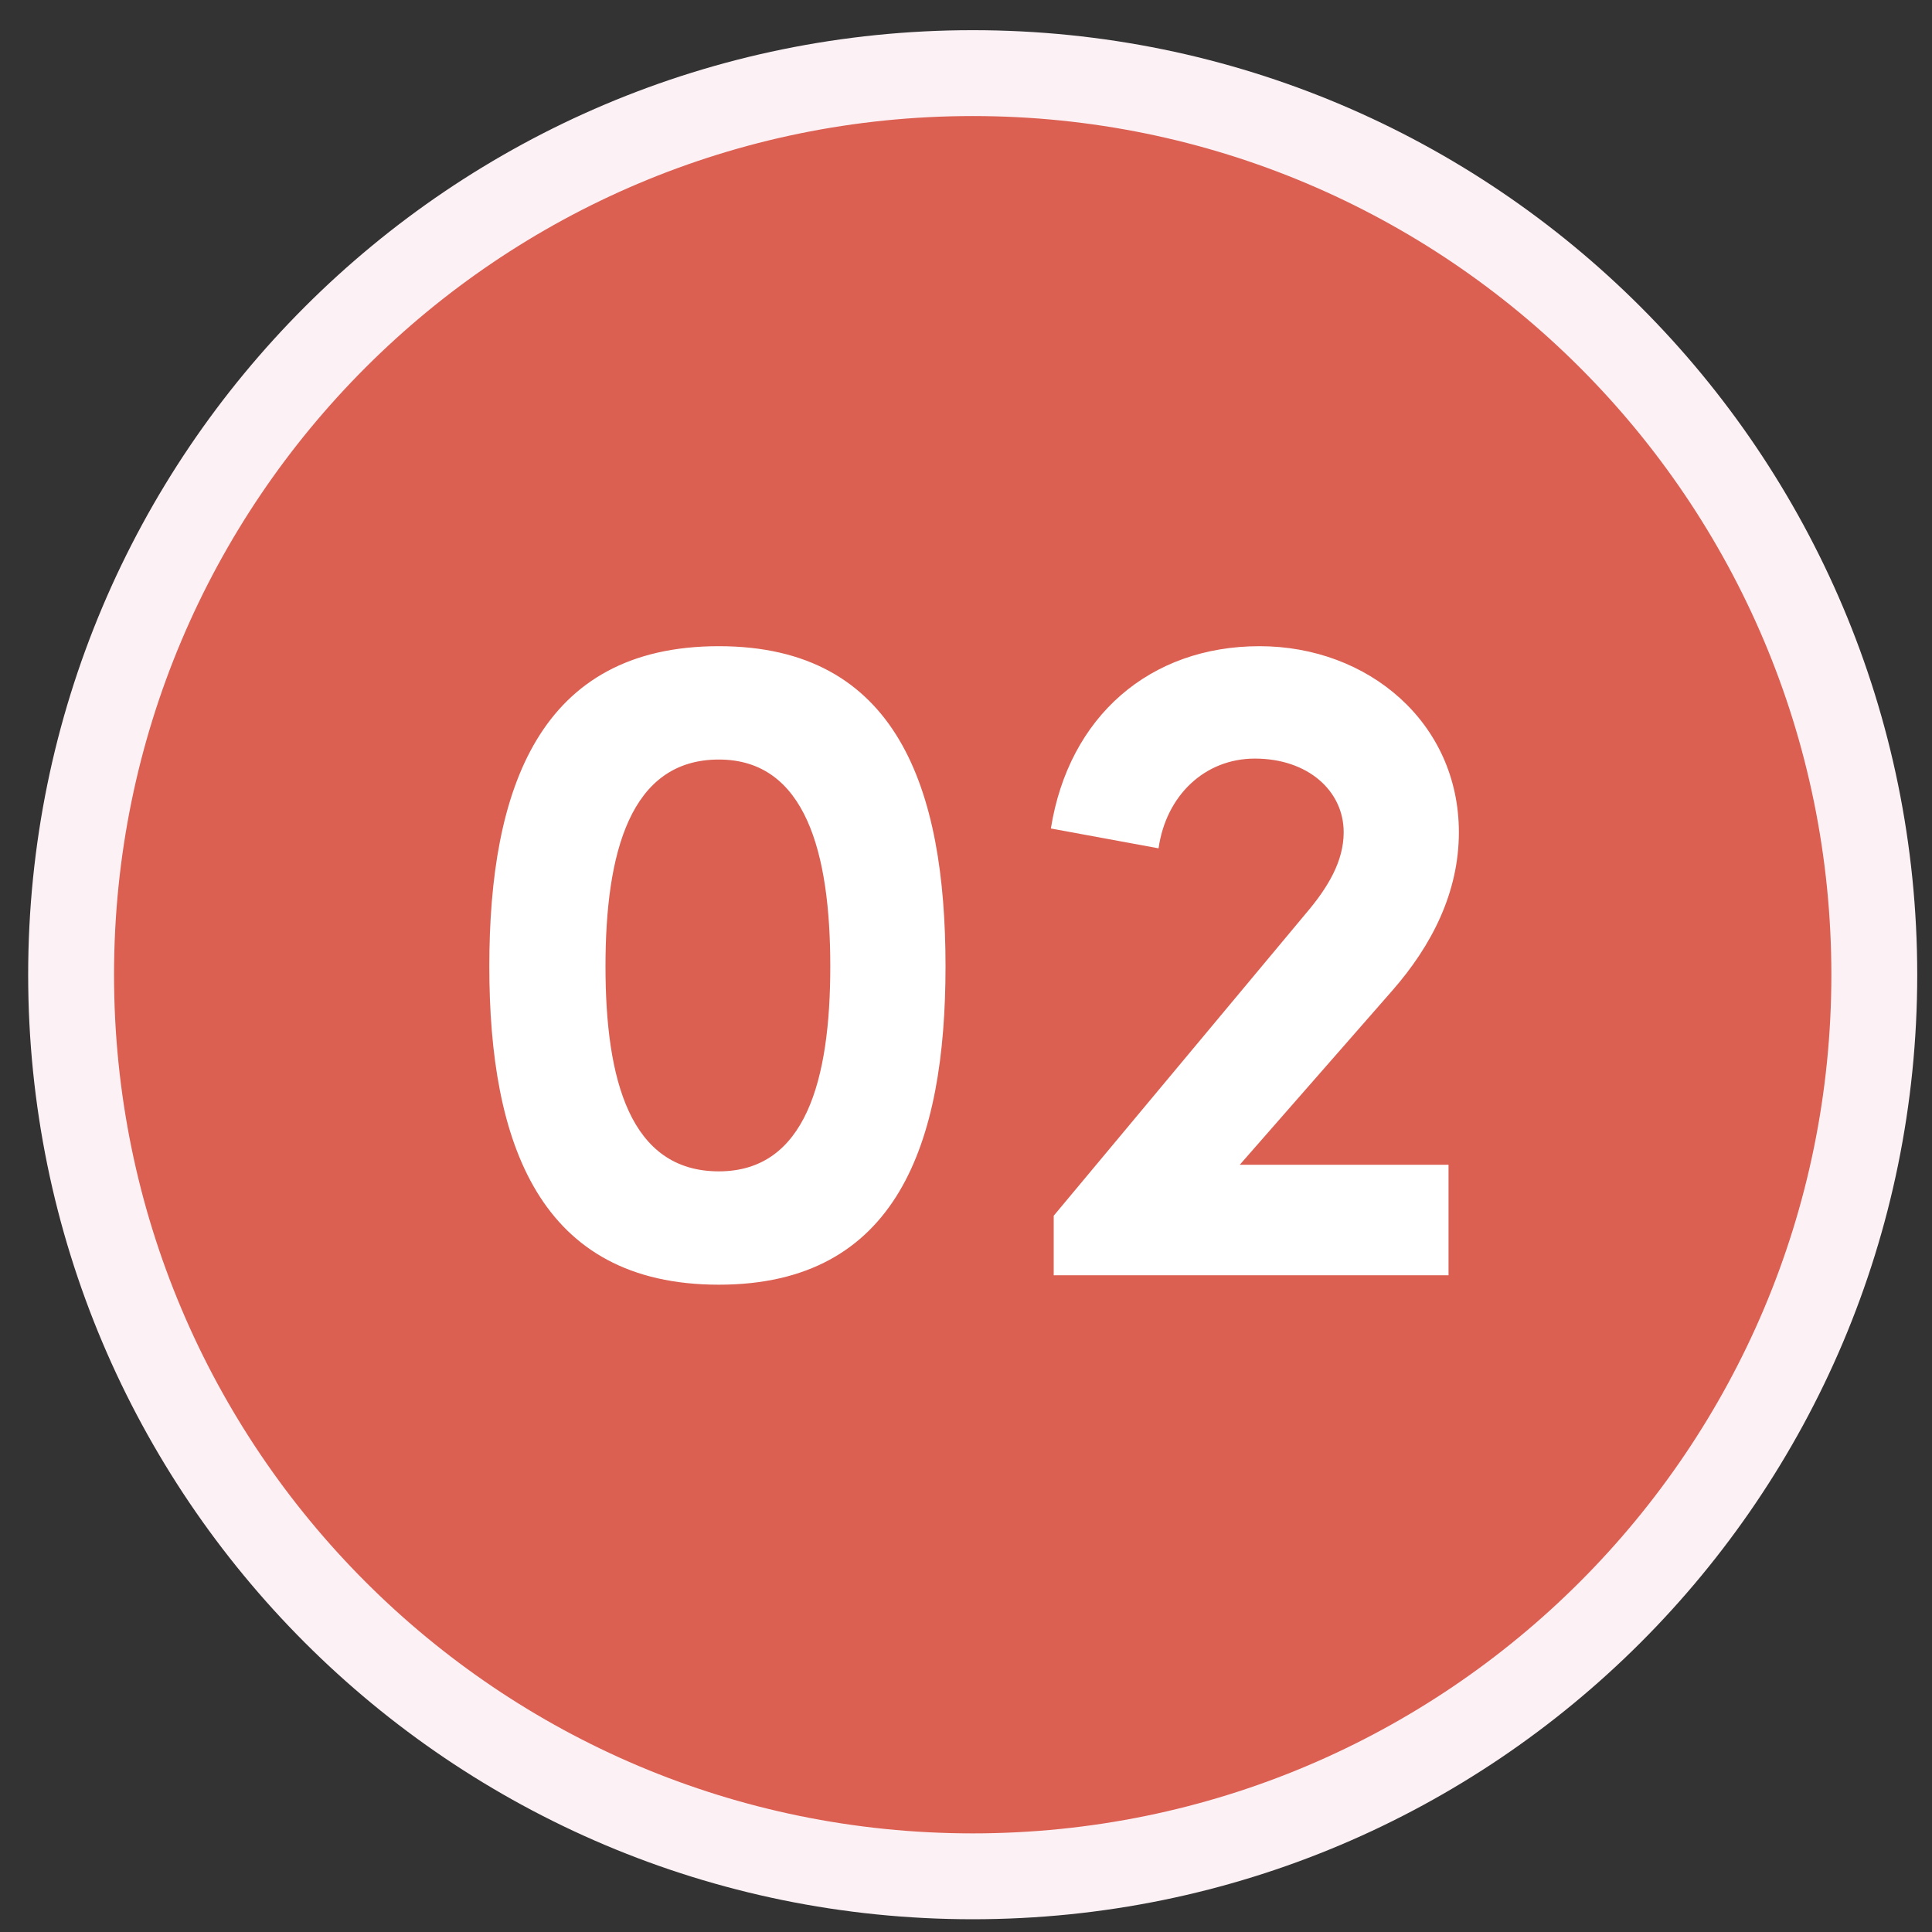
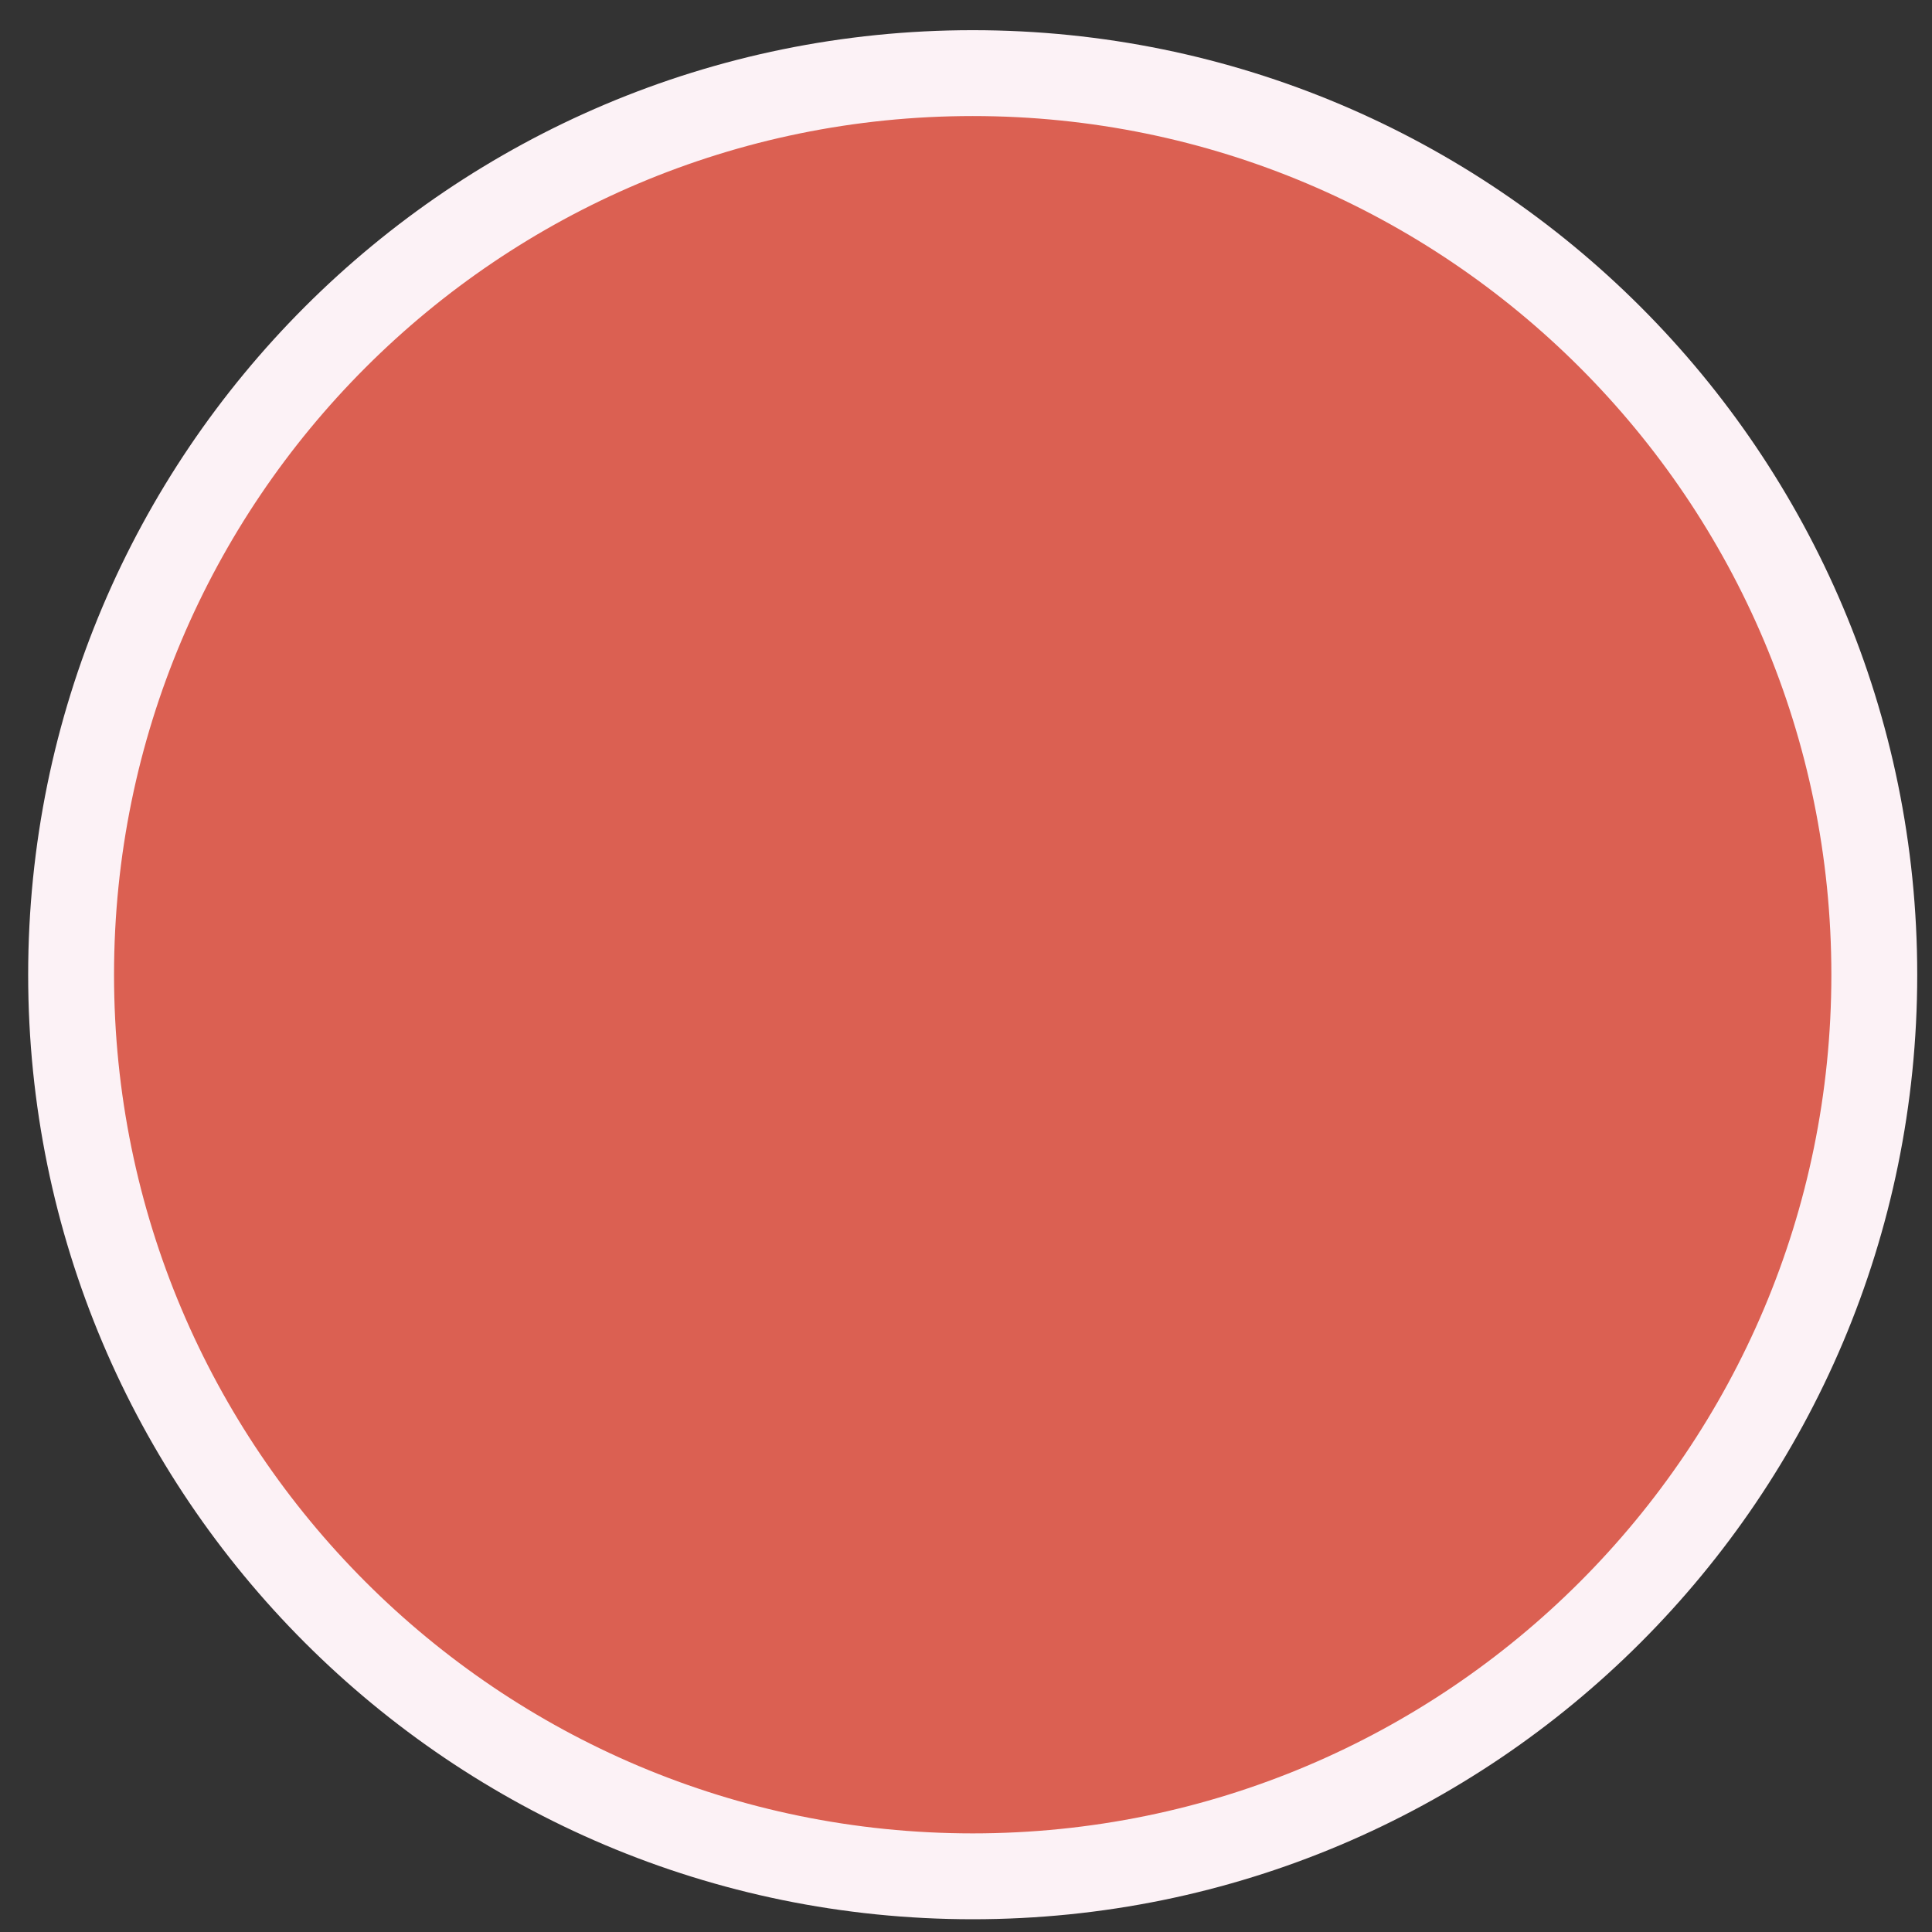
<svg xmlns="http://www.w3.org/2000/svg" width="45" height="45" viewBox="0 0 45 45" fill="none">
  <rect x="0" y="0" width="45" height="45" fill="#333333" stroke="none" />
  <path d="M22.656 43.703C34.254 43.703 43.656 34.301 43.656 22.703C43.656 11.105 34.254 1.703 22.656 1.703C11.058 1.703 1.656 11.105 1.656 22.703C1.656 34.301 11.058 43.703 22.656 43.703Z" fill="#DB6052" stroke="#FCF2F6" stroke-width="2" />
-   <path d="M11.397 22.509C11.397 18.373 12.563 15.051 16.743 15.051C20.901 15.051 22.023 18.373 22.023 22.509C22.023 26.623 20.901 29.923 16.743 29.923C12.563 29.923 11.397 26.623 11.397 22.509ZM14.103 22.509C14.103 25.149 14.675 27.283 16.743 27.283C18.767 27.283 19.339 25.149 19.339 22.509C19.339 19.869 18.767 17.691 16.743 17.691C14.675 17.691 14.103 19.869 14.103 22.509ZM33.739 29.703H24.543V28.317L30.416 21.277C30.922 20.683 31.297 20.067 31.297 19.385C31.297 18.417 30.46 17.669 29.229 17.669C28.062 17.669 27.16 18.527 26.985 19.759L24.477 19.297C24.895 16.679 26.787 15.051 29.338 15.051C31.869 15.051 33.98 16.833 33.98 19.385C33.98 20.793 33.343 22.025 32.441 23.059L28.877 27.129H33.739V29.703Z" fill="white" />
</svg>